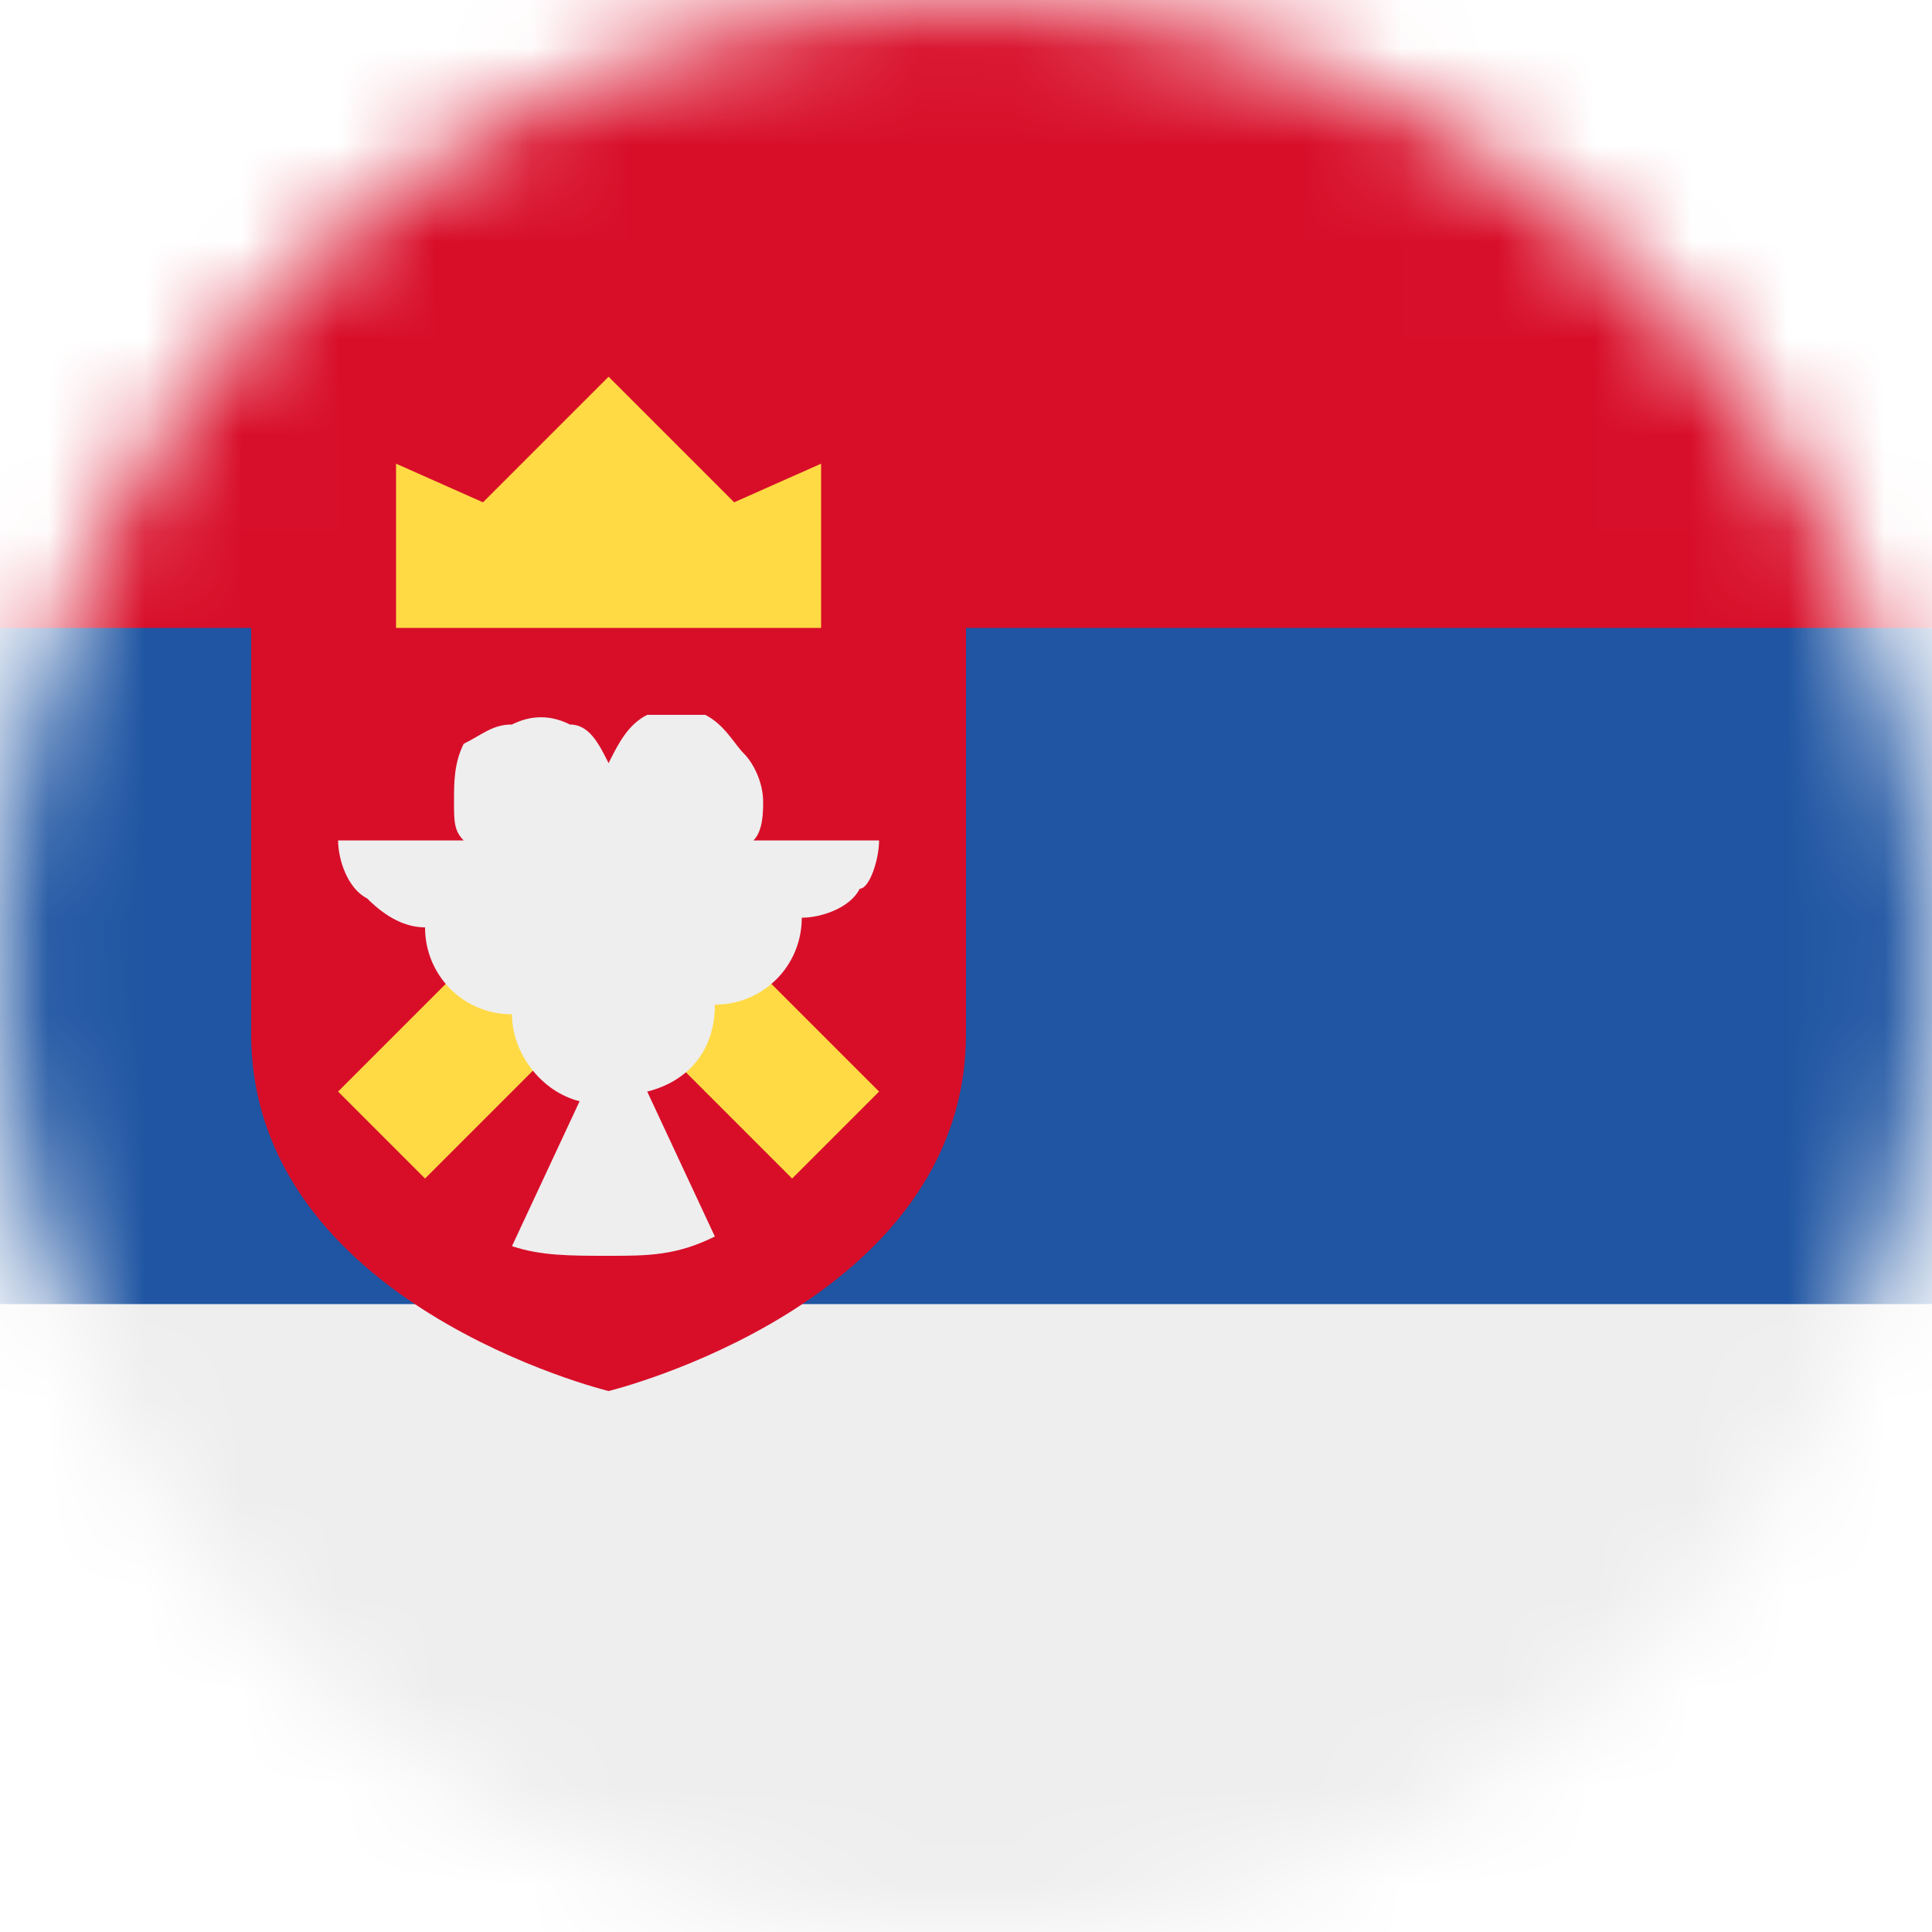
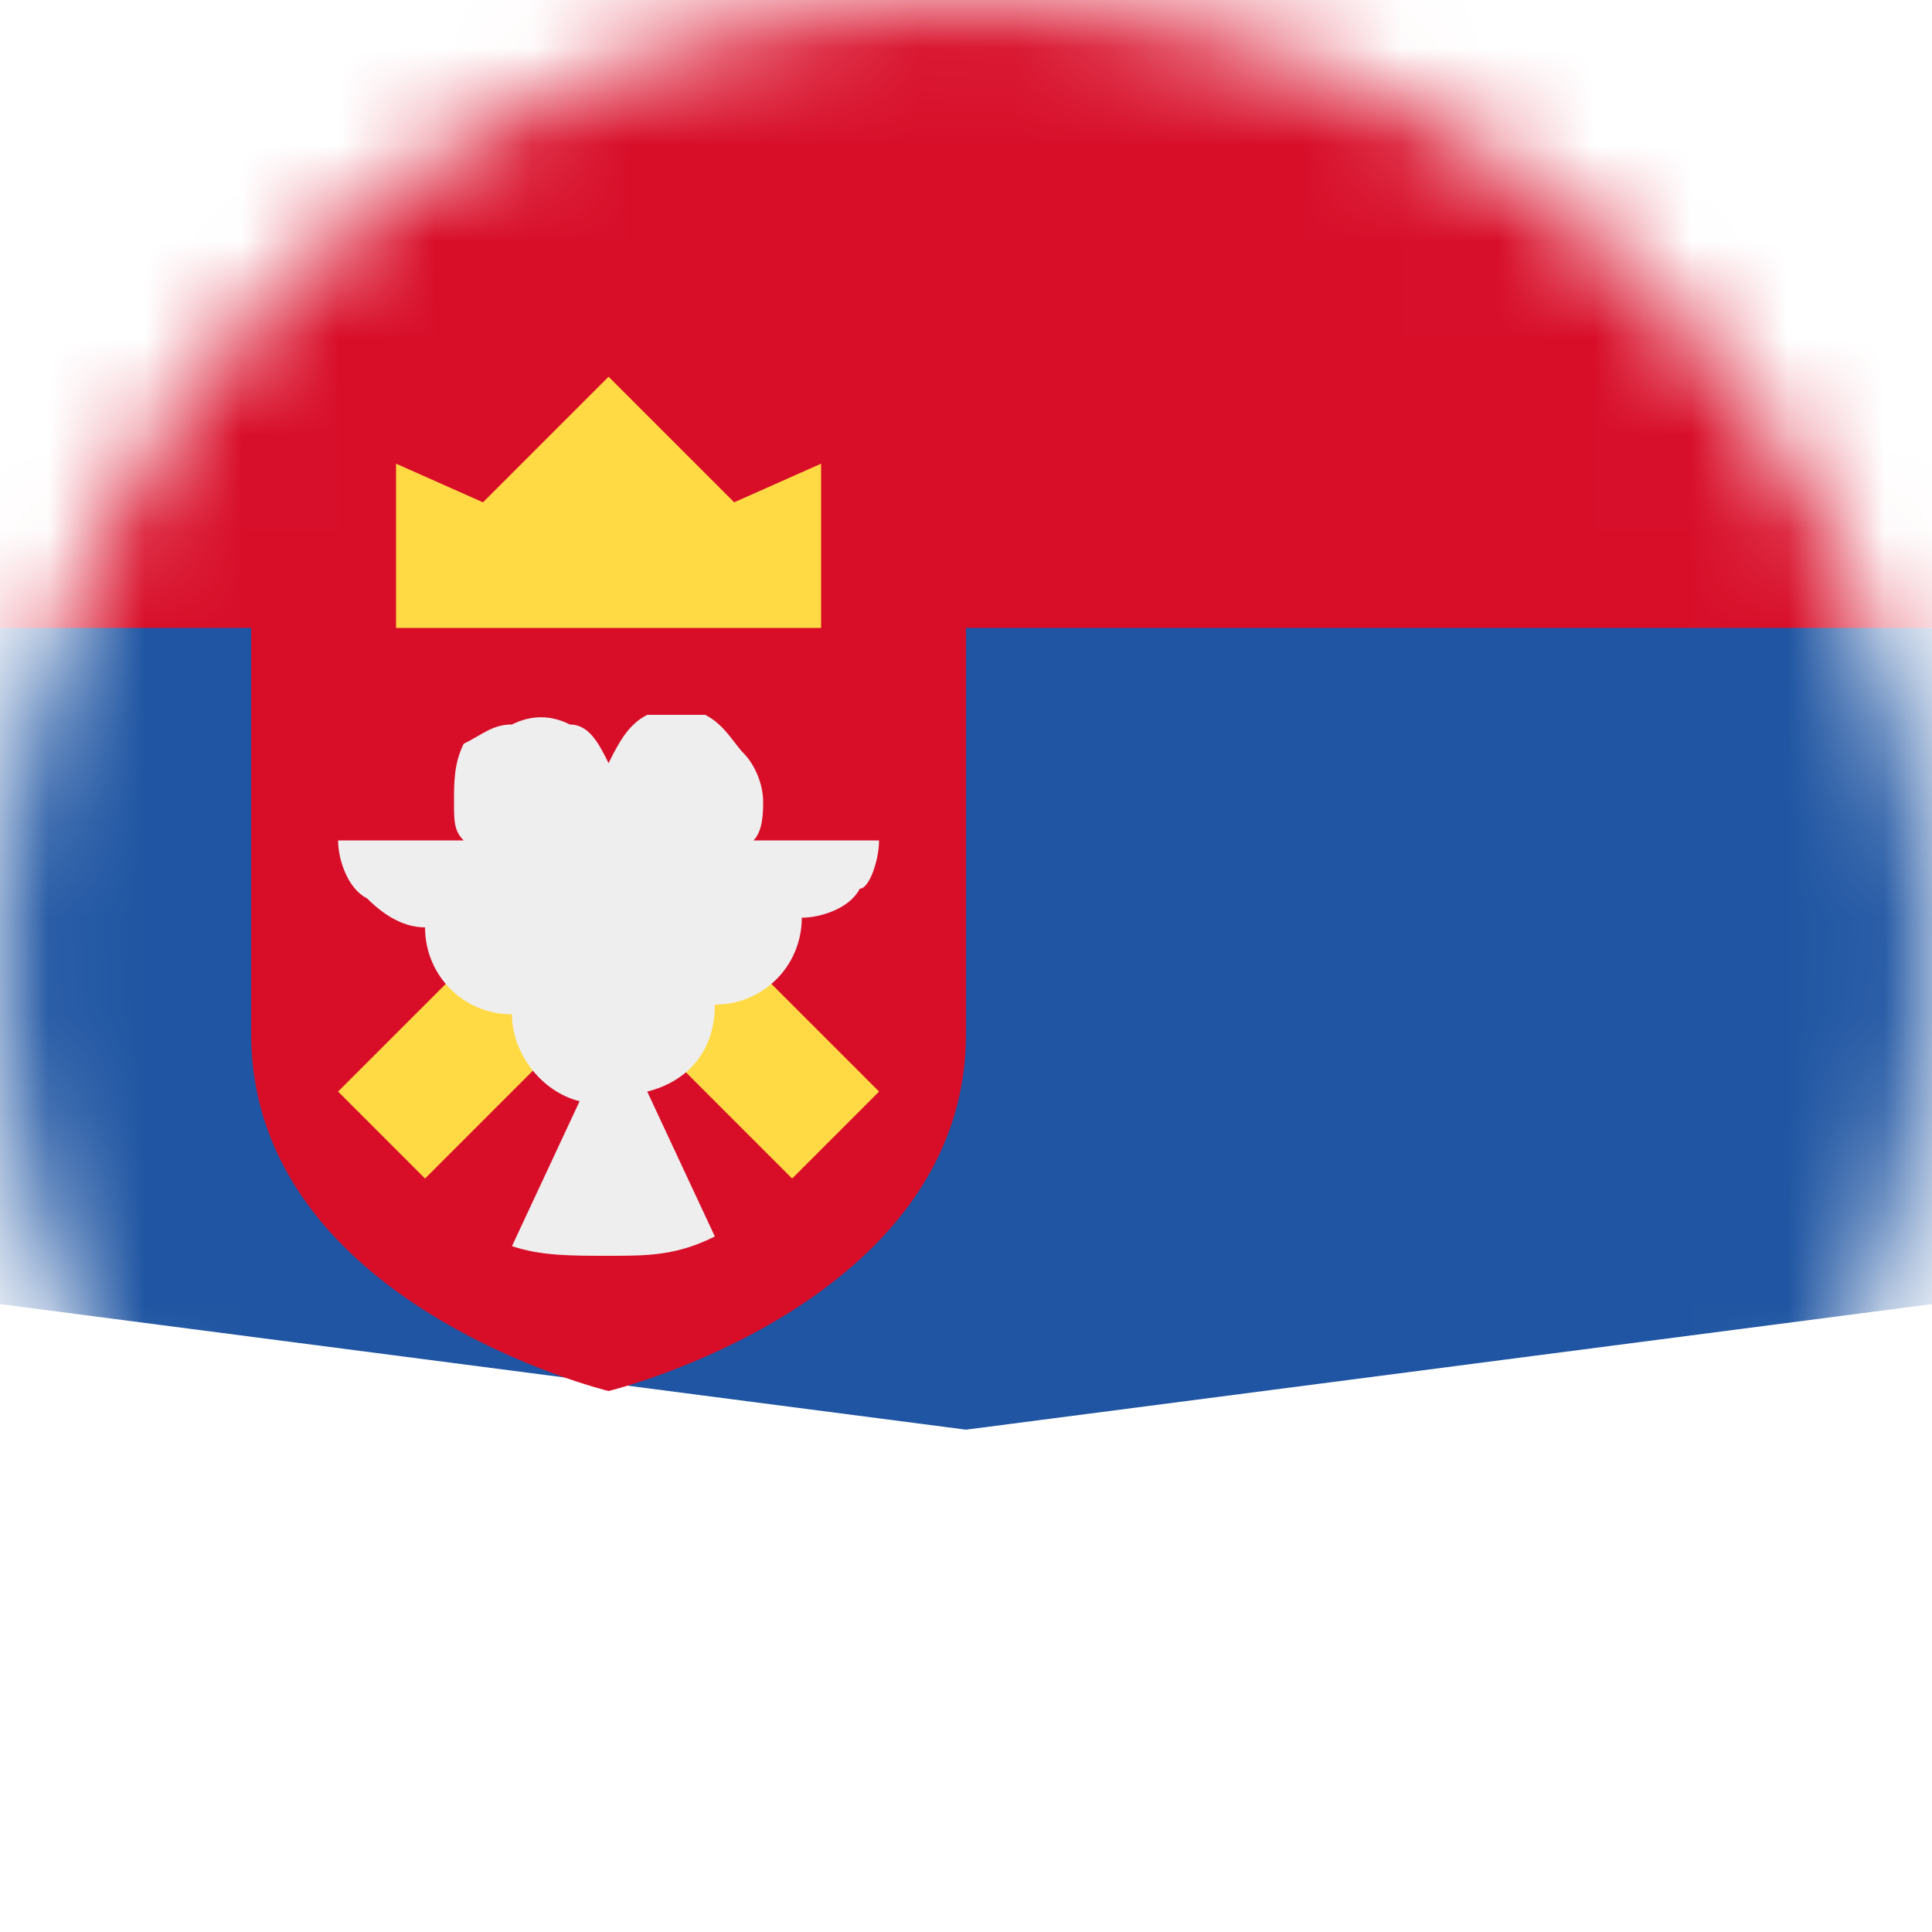
<svg xmlns="http://www.w3.org/2000/svg" xmlns:xlink="http://www.w3.org/1999/xlink" version="1.1" id="Ebene_1" x="0px" y="0px" viewBox="0 0 20 20" style="enable-background:new 0 0 20 20;" xml:space="preserve">
  <style type="text/css">
	.st0{clip-path:url(#SVGID_00000102507188723823775810000004148946670103451070_);}
	.st1{fill:#FFFFFF;filter:url(#Adobe_OpacityMaskFilter);}
	.st2{mask:url(#mask0_5513_7470_00000115508690174624964250000002817742309433601459_);}
	.st3{fill:#1F55A2;}
	.st4{fill:#D80E29;}
	.st5{fill:#EEEEEE;}
	.st6{fill:#FFDA45;}
</style>
  <g>
    <defs>
      <rect id="SVGID_1_" x="0" y="0" width="20" height="20" />
    </defs>
    <clipPath id="SVGID_00000021078666071147438160000015445097916242854800_">
      <use xlink:href="#SVGID_1_" style="overflow:visible;" />
    </clipPath>
    <g style="clip-path:url(#SVGID_00000021078666071147438160000015445097916242854800_);">
      <defs>
        <filter id="Adobe_OpacityMaskFilter" filterUnits="userSpaceOnUse" x="0" y="0" width="20" height="20">
          <feColorMatrix type="matrix" values="1 0 0 0 0  0 1 0 0 0  0 0 1 0 0  0 0 0 1 0" />
        </filter>
      </defs>
      <mask maskUnits="userSpaceOnUse" x="0" y="0" width="20" height="20" id="mask0_5513_7470_00000115508690174624964250000002817742309433601459_">
        <path class="st1" d="M10,20c5.5,0,10-4.5,10-10c0-5.5-4.5-10-10-10C4.5,0,0,4.5,0,10C0,15.5,4.5,20,10,20z" />
      </mask>
      <g class="st2">
        <path class="st3" d="M0,6.5l9.9-0.8L20,6.5v7l-10,1.3L0,13.5V6.5z" />
        <path class="st4" d="M0,0h20v6.5H0V0z" />
-         <path class="st5" d="M0,13.5h20V20H0V13.5z" />
        <path class="st4" d="M2.6,5.7v5c0,2.8,3.7,3.7,3.7,3.7s3.7-0.9,3.7-3.7v-5H2.6z" />
        <path class="st6" d="M4.1,6.5h4.4V4.8L7.6,5.2L6.3,3.9L5,5.2L4.1,4.8V6.5z M9.1,11.3L6.3,8.5l-2.8,2.8l0.9,0.9l1.9-1.9l1.9,1.9     L9.1,11.3z" />
        <path class="st5" d="M9.1,8.7H7.8c0.1-0.1,0.1-0.3,0.1-0.4c0-0.2-0.1-0.4-0.2-0.5S7.5,7.5,7.3,7.4c-0.2,0-0.4,0-0.6,0     C6.5,7.5,6.4,7.7,6.3,7.9C6.2,7.7,6.1,7.5,5.9,7.5c-0.2-0.1-0.4-0.1-0.6,0C5.1,7.5,5,7.6,4.8,7.7C4.7,7.9,4.7,8.1,4.7,8.3     c0,0.2,0,0.3,0.1,0.4H3.5c0,0.2,0.1,0.5,0.3,0.6c0.2,0.2,0.4,0.3,0.6,0.3h0c0,0.5,0.4,0.9,0.9,0.9c0,0.4,0.3,0.8,0.7,0.9     l-0.7,1.5C5.6,13,5.9,13,6.3,13C6.7,13,7,13,7.4,12.8l-0.7-1.5c0.4-0.1,0.7-0.4,0.7-0.9c0.5,0,0.9-0.4,0.9-0.9h0     c0.2,0,0.5-0.1,0.6-0.3C9,9.2,9.1,8.9,9.1,8.7z" />
      </g>
    </g>
  </g>
</svg>